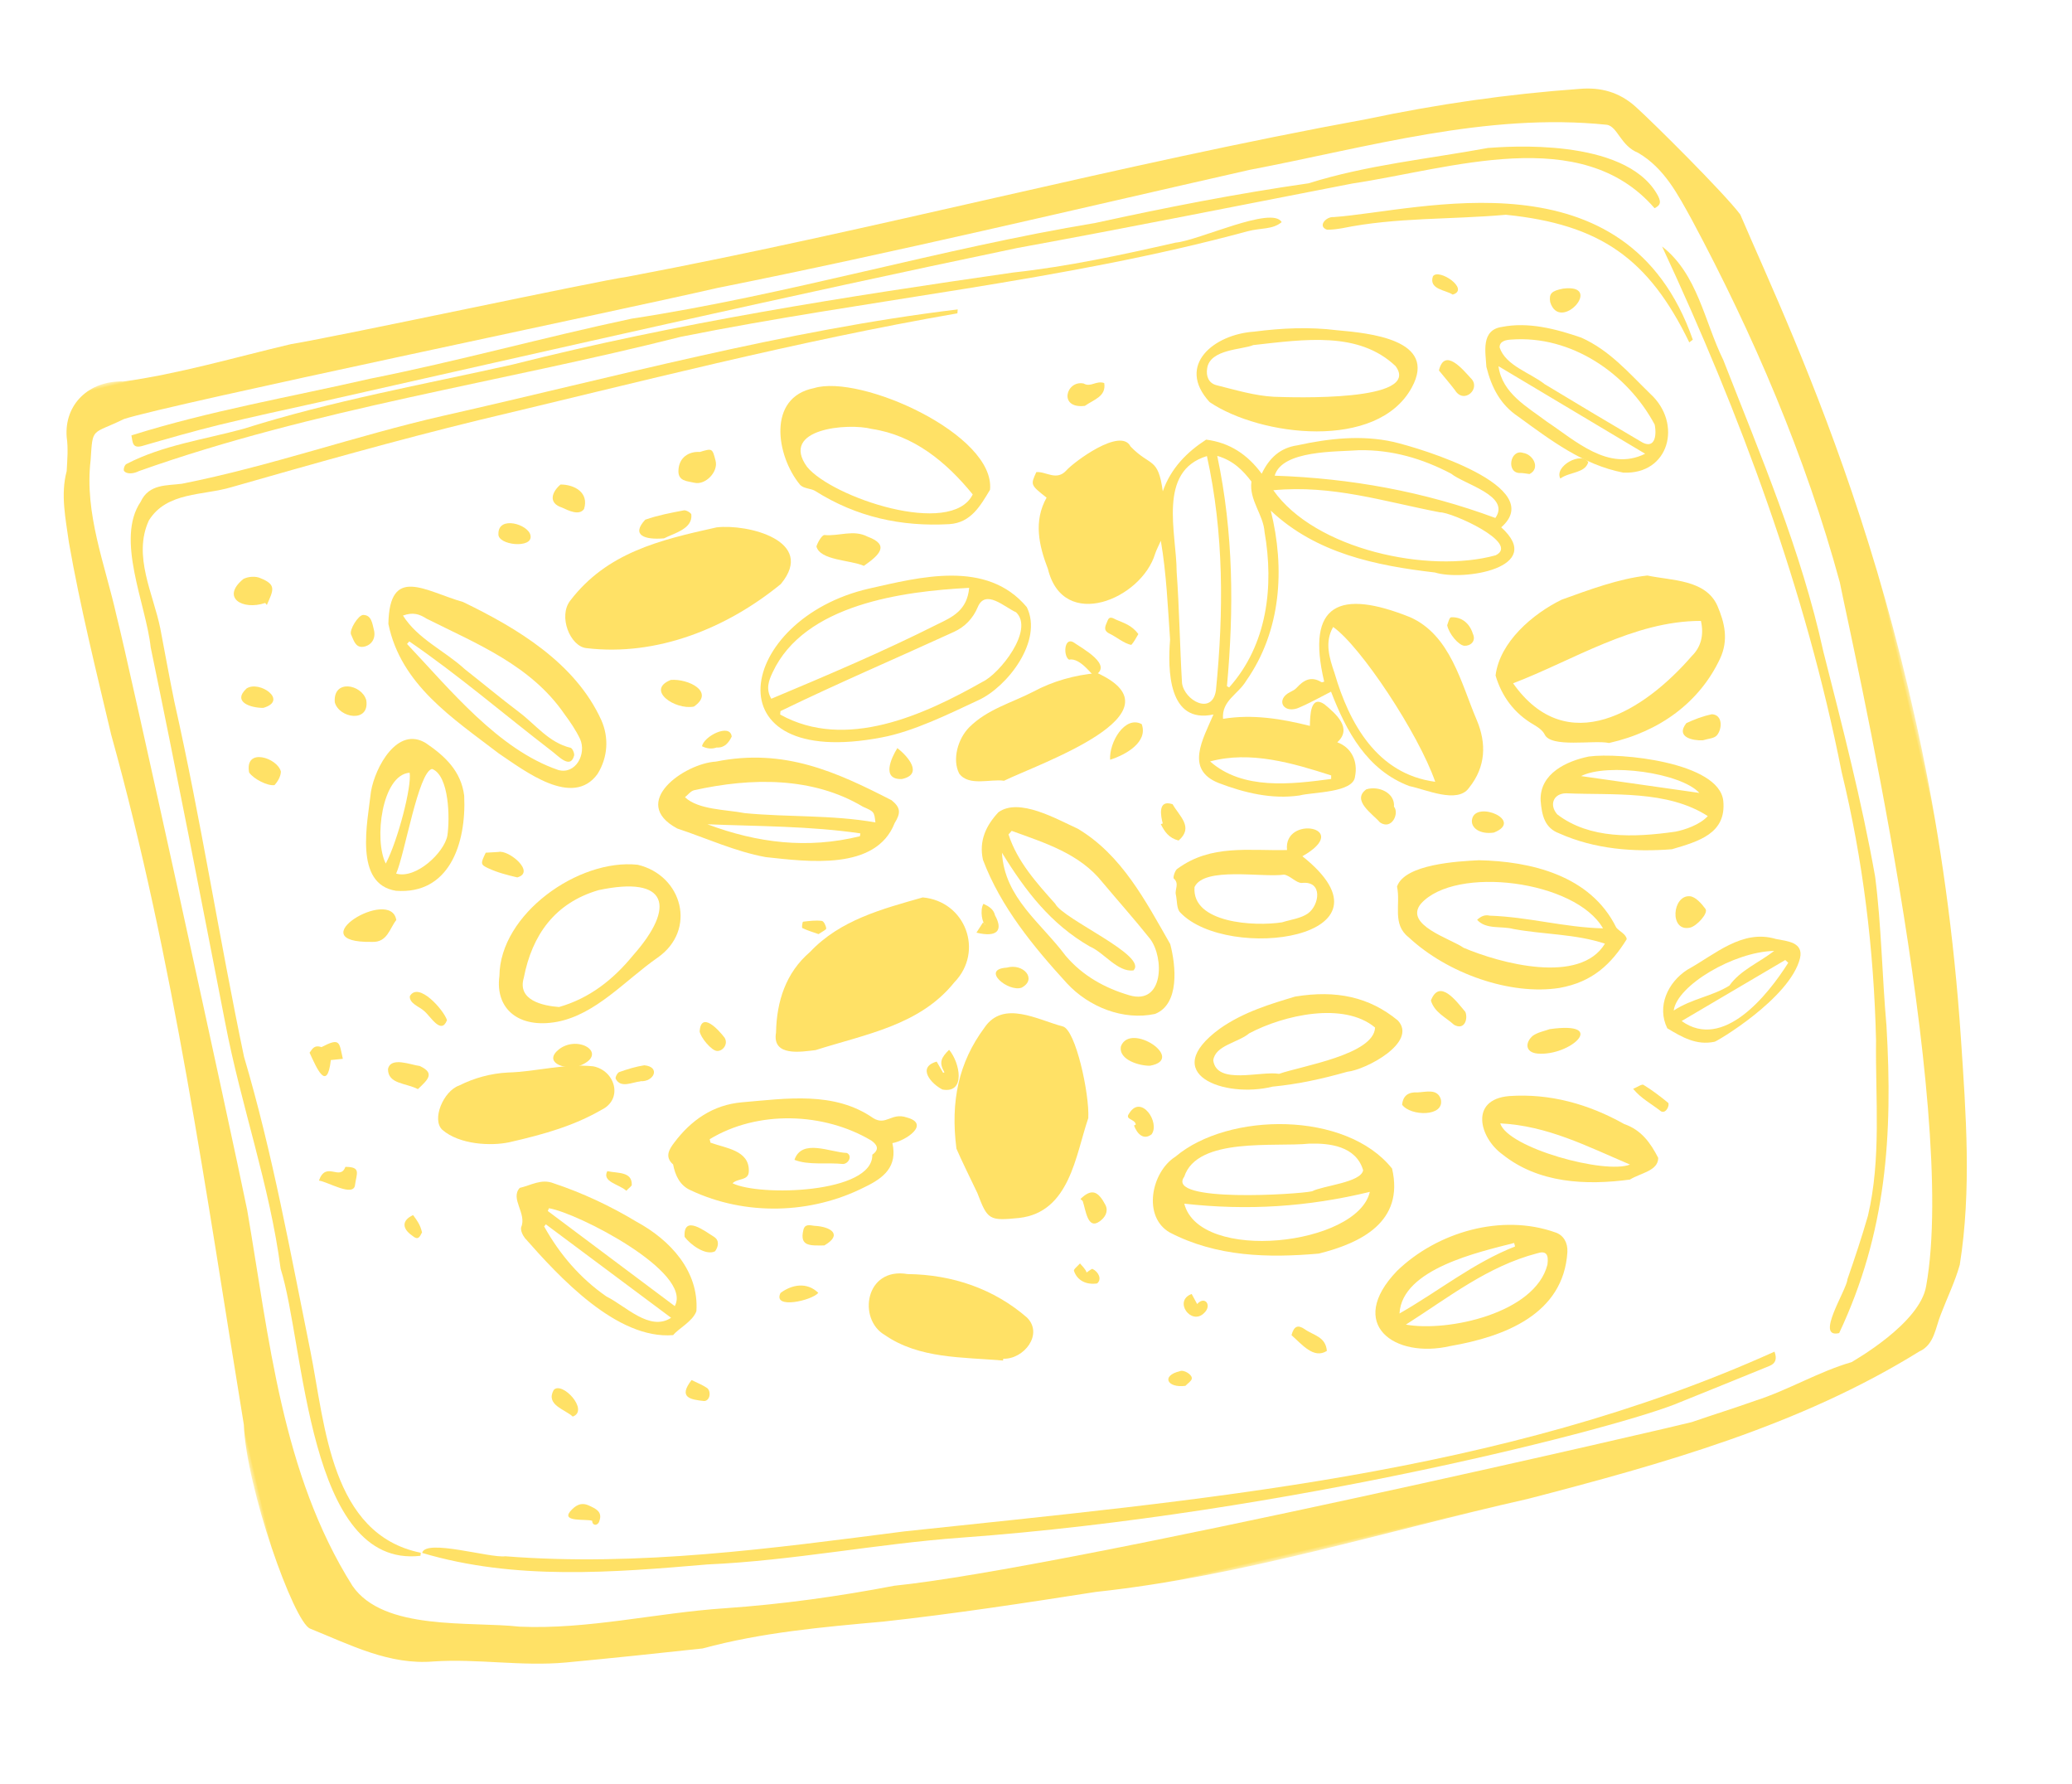
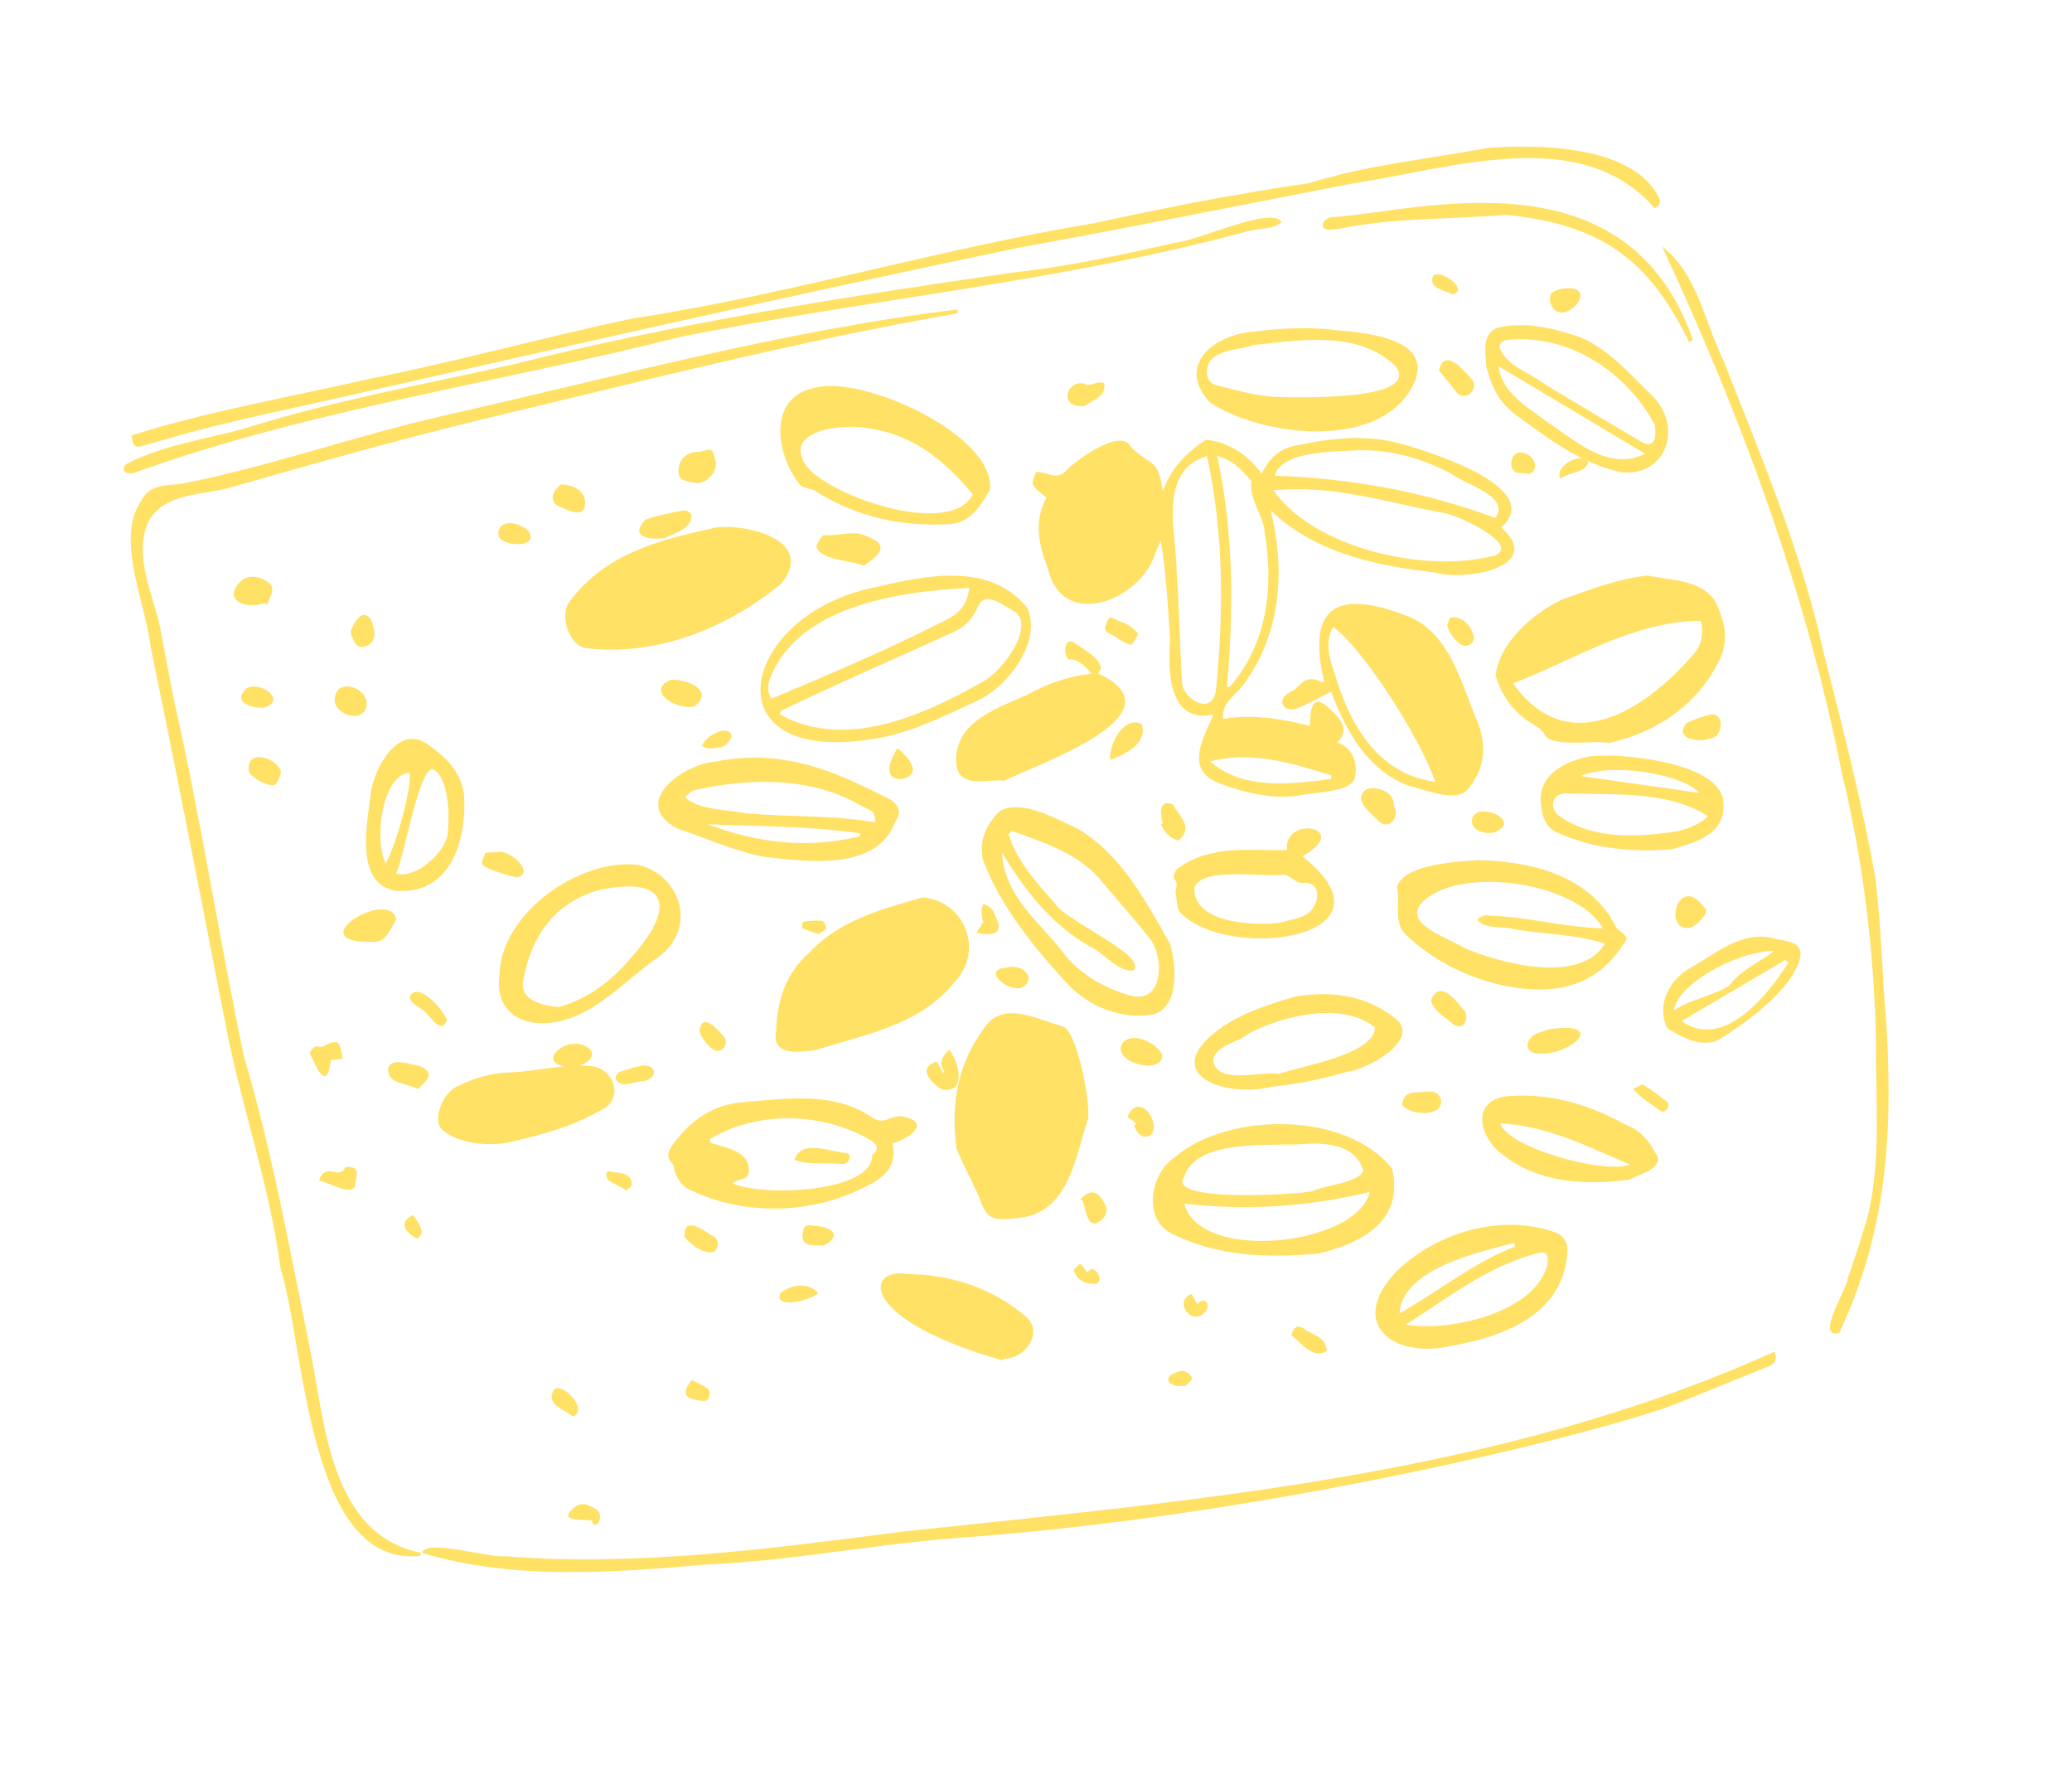
<svg xmlns="http://www.w3.org/2000/svg" xmlns:xlink="http://www.w3.org/1999/xlink" width="266px" height="229px" viewBox="0 0 266 229" version="1.1">
  <title>Group 194</title>
  <defs>
-     <polygon id="path-1" points="0 0 230 0 230 181 0 181" />
-   </defs>
+     </defs>
  <g id="Page-1" stroke="none" stroke-width="1" fill="none" fill-rule="evenodd" opacity="0.6">
    <g id="KeHE---Serving---Work2" transform="translate(-1159, -2596)">
      <g id="Group-194" transform="translate(1292, 2710.5) rotate(-13) translate(-1292, -2710.5)translate(1177, 2620)">
        <g id="Group-3" transform="translate(-0, 0)">
          <mask id="mask-2" fill="white">
            <use xlink:href="#path-1" />
          </mask>
          <g id="Clip-2" />
          <path d="M181.717,175.719 C184.588,175.415 187.468,175.203 190.335,174.871 C194.764,174.5 199.025,173.077 203.451,172.833 C203.823,172.695 213.134,169.961 214.975,165.469 C224.23,143.933 224.25,82.292 224.492,74.992 C223.845,58.284 220.834,41.521 216.455,25.382 C215.426,21.789 214.521,18.142 211.673,15.443 C209.67,14.044 209.871,11.623 208.596,11.036 C193.863,5.982 177.941,6.943 162.578,6.346 C139.231,6.249 115.889,6.432 92.545,5.743 C79.558,5.746 20.484,4.458 14.583,5 C10.035,6.053 10.466,5.022 9.219,9.171 C6.878,15.672 8.012,22.635 7.965,29.394 C8.133,35.175 7.417,97.596 7.149,107.504 C6.207,124.129 3.86,141.448 9.469,157.523 C12.065,164.088 23.146,165.324 29.19,167.448 C37.698,169.809 46.684,169.667 55.382,171.071 C62.637,172.227 69.918,172.878 77.255,173.153 C99.083,175.913 180.999,175.795 181.717,175.719 M15.548,0.279 C22.433,0.947 30.469,0.489 37.565,0.455 C44.207,0.871 77.768,1.391 81.65,1.742 C113.994,3.046 146.424,1.894 178.738,3.381 C187.936,3.552 197.095,4.324 206.184,5.749 C208.89,6.13 211.059,7.291 212.691,9.613 C214.357,11.981 221.213,22.863 222.662,26.103 C225.757,43.436 235.014,82.643 226.469,135.527 C224.917,145.134 223.447,154.75 219.795,163.783 C218.716,165.755 217.278,167.528 216.017,169.402 C214.926,170.942 214.316,173.052 212.224,173.456 C195.124,179.284 176.897,180.096 158.985,180.591 C140.073,180.494 121.112,182.013 102.284,179.747 C93.121,179.084 83.956,178.4 74.831,177.319 C67.038,176.244 59.325,175.159 51.468,175.461 C45.626,174.765 39.764,174.045 33.941,173.266 C28.283,172.493 23.029,170.224 17.445,169.318 C11.782,168.514 7.485,164.823 2.939,161.647 C1.078,160.375 -1.001,142.099 0.534,134.233 C2.47,104.259 5.199,74.177 3.861,44.09 C3.822,35.685 3.675,27.266 4.123,18.869 C4.4,15.803 4.433,12.631 5.904,9.859 C6.311,8.463 6.767,7.045 6.887,5.609 C7.522,1.398 11.355,-0.819 15.548,0.279" id="Fill-1" fill="#FFCD00" mask="url(#mask-2)" />
        </g>
        <path d="M155.187,84.875 C155.222,84.727 155.257,84.58 155.292,84.433 C150.832,81.773 145.898,78.985 140.553,79.187 C143.801,83.738 150.04,84.382 155.187,84.875 M183.262,56.976 C185.857,54.657 180.362,51.887 179.008,50.157 C175.844,47.434 172.3,45.444 168.157,44.563 C165.29,44.126 158.548,42.32 156.879,45.315 C166.316,47.839 175.086,51.596 183.262,56.976 M144.829,70.268 C144.91,70.338 144.99,70.41 145.071,70.481 C151.063,66.255 153.604,59.173 153.986,52.077 C154.345,49.826 152.951,47.635 153.803,45.378 C153.064,43.746 152.143,42.225 150.266,41.178 C150.08,51.303 147.925,60.876 144.829,70.268 M156.29,47.097 C159.788,55.717 173.291,62.04 182.23,61.652 C185.708,60.821 177.894,54.935 176.497,54.672 C169.791,51.703 163.825,48.099 156.29,47.097 M148.969,40.907 C142.305,41.354 142.949,49.651 141.846,54.482 C141.115,59.188 140.087,63.907 139.3,68.579 C139.094,70.815 142.115,73.514 143.327,70.483 C146.566,60.909 148.871,51.065 148.969,40.907 M183.725,58.315 C188.184,64.683 177.434,63.978 174.126,62.049 C166.909,59.473 159.82,56.222 155.382,49.573 C155.511,57.236 153.214,64.924 147.379,70.158 C145.986,71.612 143.74,71.91 143.397,74.232 C147.266,74.484 150.754,75.933 154.058,77.621 C154.394,76.328 155.008,73.731 156.499,75.335 C157.662,76.854 159.356,79.161 157.011,80.464 C158.684,81.557 159.044,83.502 158.246,85.253 C157.585,87.269 152.503,85.965 150.744,86.024 C147.166,85.729 143.916,84.096 140.965,82.109 C137.161,79.448 140.288,76.204 142.325,73.412 C136.371,73.319 137.894,66.506 139.063,62.788 C139.735,58.565 140.507,54.469 140.759,50.171 C140.397,50.651 139.996,51.107 139.678,51.615 C136.661,56.907 125.933,58.751 125.824,50.453 C125.364,47.21 125.389,44.031 127.713,41.475 C126.062,39.414 126.062,39.414 127.17,37.983 C128.424,38.17 129.437,39.734 131.003,38.621 C132.122,37.826 139.036,34.76 139.693,37.504 C141.601,40.673 142.84,39.565 142.43,44.04 C144.125,41.362 146.614,39.818 149.345,38.828 C152.206,39.882 154.1,41.887 155.311,44.697 C156.728,42.92 158.395,41.994 160.579,42.174 C164.751,42.222 168.929,42.71 172.725,44.528 C176.035,46.163 190.717,54.577 183.725,58.315" id="Fill-4" fill="#FFCD00" />
        <path d="M121.877,15.849 C100.886,14.685 79.855,15.254 58.828,15.385 C47.912,15.524 37.006,16.062 26.107,16.623 C22.262,16.882 17.837,15.303 14.758,18.405 C11.697,22.367 13.205,27.709 13.072,32.266 C12.942,35.447 12.799,38.627 12.715,41.81 C12.638,57.283 11.49,72.754 11.179,88.225 C11.971,101.155 11.324,114.093 10.981,127.035 C10.69,136.669 8.234,150.464 18.97,155.354 C18.925,155.477 18.881,155.601 18.836,155.724 C4.323,154.081 10.457,126.003 9.638,115.788 C10.69,104.968 9.387,94.197 9.808,83.381 C10.373,67.031 10.962,50.684 11.325,34.327 C11.994,28.809 10.011,19.773 14.274,15.83 C15.844,13.8 18.067,14.595 19.959,14.766 C31.525,15.131 43.053,13.782 54.627,13.813 C77.04,13.925 99.871,12.992 122.031,15.37 C121.98,15.53 121.928,15.69 121.877,15.849" id="Fill-6" fill="#FFCD00" />
        <path d="M97.64,120.288 C98.251,114.186 100.393,109.58 104.647,105.956 C107.811,103.018 111.525,106.527 114.477,108.075 C115.983,108.855 115.873,117.295 115.016,120.271 C112.349,124.555 109.986,131.497 103.495,130.766 C99.646,130.277 99.474,130.097 98.98,126.451 C98.576,124.655 97.885,121.662 97.64,120.288" id="Fill-8" fill="#FFCD00" />
        <path d="M82.858,103.894 C81.072,103.688 77.193,103.508 78.427,100.552 C79.406,96.663 81.383,93.349 85.008,91.458 C89.681,88.335 95.27,88.163 100.682,87.894 C105.933,89.622 106.812,96.44 102.173,99.429 C96.617,103.808 89.58,103.347 82.858,103.894" id="Fill-10" fill="#FFCD00" />
        <path d="M212.119,22.835 C205.393,10.094 187.77,12.02 175.052,11.022 C160.466,10.504 145.875,10.088 131.297,9.409 C100.843,8.759 70.054,8.701 39.461,8.533 C35.103,8.493 30.743,8.423 26.385,8.479 C22.962,8.523 19.538,8.707 16.118,8.894 C14.737,8.969 15.007,8.148 15.034,7.261 C25.528,6.443 36.035,7.051 46.543,7.065 C58.017,7.414 69.496,6.906 80.969,7.107 C101.192,8.646 121.518,7.259 141.755,8.53 C151.038,8.635 160.318,8.947 169.569,9.731 C177.397,9.121 185.214,10.14 193.017,10.49 C195.494,10.876 210.254,13.1 212.811,21.053 C213.161,22.144 213.056,22.632 212.119,22.835" id="Fill-12" fill="#FFCD00" />
        <path d="M85.568,35.663 C89.53,36.089 97.709,40.22 91.978,44.603 C83.958,48.568 74.391,50.099 65.814,47.008 C63.819,46.334 63.161,42.192 65.172,40.582 C71.129,35.668 78.038,35.595 85.568,35.663" id="Fill-14" fill="#FFCD00" />
        <path d="M206.003,75.786 C197.582,73.834 188.869,77.037 180.707,78.165 C185.264,89.309 196.312,85.42 203.854,79.914 C205.266,79.055 206.002,77.609 206.003,75.786 M190.987,88.402 C189.161,87.55 183.54,87.376 183.17,85.444 C183.027,84.883 182.544,84.356 182.099,83.941 C179.996,81.98 178.91,79.487 178.739,76.686 C180.219,72.617 185.175,70.038 189.198,69.11 C192.871,68.671 196.965,68.126 200.618,68.564 C203.489,69.908 207.77,70.712 208.498,74.35 C208.914,76.68 208.952,78.964 207.298,81.07 C203.548,85.84 197.772,88.444 190.987,88.402" id="Fill-16" fill="#FFCD00" />
        <path d="M168.124,88.233 C167.417,81.708 162.712,69.128 159.824,65.924 C158.299,67.565 158.449,69.669 158.668,71.746 C159.048,78.38 161.044,85.591 168.124,88.233 M157.692,73.954 C156.086,74.349 154.539,74.823 152.954,75.069 C150.974,75.219 150.613,73.286 152.561,72.825 C152.876,72.744 153.221,72.671 153.478,72.492 C154.575,71.73 155.642,71.385 156.749,72.472 C156.833,72.554 157.06,72.499 157.126,72.502 C157.065,62.139 161.786,61.397 169.72,66.914 C174.281,70.328 174.197,76.676 175.101,81.715 C175.653,84.913 174.906,87.814 172.167,89.971 C170.253,91.676 166.7,88.892 164.769,88.026 C159.923,84.801 158.46,79.352 157.692,73.954" id="Fill-18" fill="#FFCD00" />
        <path d="M87.014,169.072 C76.209,167.388 65.272,167.086 54.503,165.095 C42.451,163.374 29.94,161.554 19.136,155.413 C19.98,153.703 27.49,158.053 29.432,158.231 C45.864,163.408 63.065,164.951 80.076,166.646 C117.942,171.234 156.273,176.839 194.111,169.297 C194.236,170.308 193.892,170.807 193.057,170.941 C188.99,171.589 184.926,172.256 180.856,172.888 C173.234,174.298 128.477,175.533 87.014,169.072" id="Fill-20" fill="#FFCD00" />
-         <path d="M43.8,37.634 C44.978,41.013 47.997,43.221 49.987,46.125 C51.854,48.443 53.653,50.818 55.563,53.1 C57.27,55.142 58.389,57.741 60.947,59.011 C61.159,59.117 61.286,59.768 61.178,60.064 C60.288,61.781 59.158,59.628 58.449,58.817 C53.577,52.897 49.03,46.69 43.843,41.048 C43.724,41.133 43.606,41.218 43.487,41.303 C47.55,48.232 51.862,57.139 58.762,61.43 C60.826,62.55 62.814,60.21 62.384,58.154 C62.111,56.942 61.649,55.759 61.152,54.615 C58.361,47.547 52.248,43.322 46.668,38.708 C45.869,37.895 45.155,37.482 43.8,37.634 M41.735,38.257 C43.571,30.883 47.277,35.226 51.711,37.677 C57.725,42.513 63.992,48.536 65.591,56.437 C66.056,58.836 65.348,61.27 63.567,63.061 C59.468,66.643 54.534,60.552 51.815,57.658 C47.106,51.953 41.536,46.255 41.735,38.257" id="Fill-22" fill="#FFCD00" />
        <path d="M113.728,82.139 C113.561,82.257 113.394,82.376 113.227,82.495 C113.537,86.134 115.345,89.372 117.063,92.506 C117.594,94.684 127.276,101.737 124.913,103.111 C122.874,102.867 121.783,100.046 120.171,98.864 C115.938,94.942 113.708,90.038 111.879,84.592 C110.896,90.304 114.74,94.478 116.86,99.298 C118.416,102.312 120.832,104.488 123.714,106.108 C127.718,108.343 129.151,102.413 127.927,99.653 C126.558,96.788 125.028,94.002 123.587,91.171 C121.558,86.928 117.493,84.583 113.728,82.139 M109.297,84.927 C109.324,82.412 110.692,80.718 112.601,79.43 C115.613,78.152 119.687,81.969 122.038,83.764 C126.802,88.312 128.449,94.772 130.289,100.876 C130.379,103.76 129.751,108.655 126.378,109.173 C122.213,109.115 118.287,106.392 116.235,102.797 C113.101,97.247 110.157,91.321 109.297,84.927" id="Fill-24" fill="#FFCD00" />
        <path d="M160.54,13.967 C136.015,14.905 111.158,11.507 86.601,10.798 C62.747,11.297 38.675,9.217 14.954,11.941 C14.29,12.109 13.339,12.056 13.077,11.477 C13.04,11.23 13.342,10.744 13.583,10.696 C18.711,9.374 24.041,9.891 29.302,9.671 C41.097,8.731 52.93,9.325 64.756,9.409 C86.587,8.953 108.326,10.531 130.038,12.356 C137.056,13.192 144.131,13.288 151.204,13.308 C154.112,13.723 164.375,11.444 165.074,13.809 C163.701,14.499 162.341,13.908 160.54,13.967" id="Fill-26" fill="#FFCD00" />
        <path d="M211.958,27.842 C215.615,32.339 215.074,38.44 216.335,43.801 C218.248,56.854 220.586,69.897 220.432,83.134 C220.648,93.015 220.92,102.934 220.412,112.803 C219.781,119.143 218.403,125.466 217.523,131.79 C215.168,145.641 211.576,157.616 202.734,168.842 C199.472,168.859 204.948,163.648 205.322,162.353 C206.839,159.942 208.329,157.507 209.713,155.018 C213.06,148.236 214.024,140.583 215.8,133.296 C218.146,121.919 219.382,110.378 219.244,98.758 C220.002,74.93 216.89,51.068 211.958,27.842" id="Fill-28" fill="#FFCD00" />
        <path d="M94.591,78.427 C94.636,78.313 94.682,78.199 94.727,78.085 C88.62,75.701 82.288,74.289 75.859,72.529 C81.554,76.306 87.657,78.533 94.591,78.427 M96.924,77.147 C97.083,75.78 97.09,75.772 95.815,74.822 C90.418,69.63 82.717,67.944 75.17,67.886 C74.722,67.889 74.276,68.284 73.829,68.497 C75.164,70.485 78.628,71.216 80.851,72.214 C86.205,74.001 91.711,74.933 96.924,77.147 M78.732,64.935 C87.687,65.185 93.549,69.75 99.589,74.842 C100.509,76.019 100.392,76.699 99.311,77.786 C95.582,83.239 87.339,80.095 82.205,78.32 C78.582,76.76 75.322,74.236 71.96,72.184 C66.645,67.535 74.743,64.254 78.732,64.935" id="Fill-30" fill="#FFCD00" />
        <path d="M148.101,137.63 C139.884,137.714 132.305,136.469 124.551,133.746 C124.751,141.653 145.021,143.975 148.101,137.63 M140.895,135.887 C142.483,135.489 147.262,136.208 147.891,134.731 C147.698,131.472 144.424,130.353 141.931,129.849 C137.568,129.317 128.107,125.731 125.323,130.379 C122.179,133.101 139.166,135.892 140.895,135.887 M139.939,143.874 C133.493,142.971 127.081,141.341 121.916,136.941 C118.921,134.192 121.323,128.827 124.818,127.606 C132.701,123.552 147.478,126.809 151.558,135.358 C151.571,142.403 145.465,143.773 139.939,143.874" id="Fill-32" fill="#FFCD00" />
        <path d="M68.634,118.148 C71.584,120.585 85.933,123.506 86.942,118.612 C88.134,118.126 87.731,117.388 87.226,116.814 C82.109,111.911 73.898,109.715 67.051,111.976 C67.049,112.128 67.047,112.28 67.044,112.432 C68.789,113.567 71.694,114.507 71.023,117.093 C70.735,118.334 69.479,117.633 68.634,118.148 M89.791,117.746 C89.767,120.816 87.742,121.845 85.089,122.433 C77.6,124.306 69.295,122.62 63.217,117.831 C61.98,116.929 61.688,115.509 61.744,114.078 C60.848,112.853 61.753,112.024 62.501,111.393 C65.269,109.06 68.454,107.774 72.153,108.296 C77.816,109.106 84.027,109.548 88.114,114.065 C89.502,115.428 90.561,113.849 92.33,114.952 C95.146,116.453 91.547,117.83 89.791,117.746" id="Fill-34" fill="#FFCD00" />
        <path d="M184.678,113.376 C181.267,111.299 177.288,110.475 173.641,108.894 C172.25,108.148 170.21,108.216 169.378,106.703 C169.943,106.391 170.476,106.246 171.082,106.551 C175.875,107.825 180.024,110.157 184.879,111.41 C182.835,104.625 168.254,99.241 162.814,103.066 C160.034,105.223 165.536,108.301 166.881,109.811 C171.017,112.821 180.371,117.817 184.678,113.376 M177.718,117.601 C171.342,117.145 164.111,112.553 160.309,106.907 C158.587,104.782 160.276,102.594 160.322,100.229 C161.92,97.653 168.653,98.825 171.334,99.308 C177.723,100.923 184.854,104.391 186.559,111.685 C186.782,112.202 187.628,112.8 187.529,113.451 C184.871,116.13 181.992,117.819 177.718,117.601" id="Fill-36" fill="#FFCD00" />
-         <path d="M97.35,148.129 C92.344,146.512 86.913,145.491 83.301,141.525 C80.334,138.76 82.801,132.428 87.91,134.559 C93.524,135.923 98.302,138.922 101.592,143.449 C103.191,146.011 100,148.586 97.435,147.912 C97.407,147.984 97.379,148.057 97.35,148.129" id="Fill-38" fill="#FFCD00" />
+         <path d="M97.35,148.129 C80.334,138.76 82.801,132.428 87.91,134.559 C93.524,135.923 98.302,138.922 101.592,143.449 C103.191,146.011 100,148.586 97.435,147.912 C97.407,147.984 97.379,148.057 97.35,148.129" id="Fill-38" fill="#FFCD00" />
        <path d="M164.693,148.65 C164.688,148.495 164.683,148.34 164.679,148.186 C160.098,148.309 149.898,148.161 148.303,153.696 C153.997,151.981 158.953,149.513 164.693,148.65 M148.78,155.271 C153.816,157.427 165.278,157.588 168.219,151.856 C168.69,150.618 168.476,150.034 167.223,150.146 C160.676,150.343 154.968,153.08 148.78,155.271 M153.724,159.234 C146.315,159.238 141.3,153.466 149.225,148.298 C155.387,144.588 163.993,144.115 170.154,148.066 C171.067,148.621 171.416,149.693 171.078,150.859 C168.809,158.514 160.779,159.628 153.724,159.234" id="Fill-40" fill="#FFCD00" />
        <path d="M118.569,38.941 C116.189,34.095 112.892,29.825 107.828,27.833 C105.054,26.378 96.278,25.111 98.638,30.705 C100.857,35.23 114.635,43.738 118.569,38.941 M114.764,41.977 C108.713,40.934 103.369,38.419 98.953,33.946 C98.466,33.48 97.565,33.355 97.227,32.707 C95.111,28.447 95.615,20.857 101.791,21.061 C107.994,20.615 123.163,32.11 120.861,38.865 C119.193,40.573 117.541,42.44 114.764,41.977" id="Fill-42" fill="#FFCD00" />
        <path d="M115.423,50.521 C107.071,49.044 94.347,47.796 88.399,55.416 C87.688,56.309 87.034,57.287 87.473,58.677 C95.171,57.352 102.83,56.008 110.43,54.152 C112.465,53.695 114.53,53.28 115.423,50.521 M88.259,60.486 C88.214,60.626 88.17,60.766 88.125,60.906 C95.264,67.35 106.115,65.114 114.39,62.657 C116.728,62.154 122.395,57.669 120.585,54.929 C119.301,53.969 117.443,51.081 115.943,53.177 C115.022,54.46 113.752,55.283 112.251,55.586 C104.256,57.232 96.221,58.662 88.259,60.486 M100.179,66.702 C77.441,65.859 85.461,47.679 102.898,47.72 C109.556,47.757 118.451,47.464 122.075,54.593 C123.173,59.285 117.329,64.01 113.359,64.83 C109.238,65.71 104.276,66.879 100.179,66.702" id="Fill-44" fill="#FFCD00" />
-         <path d="M57.067,133.197 C52.693,128.035 48.394,122.964 44.096,117.893 C44.004,117.964 43.913,118.035 43.821,118.107 C44.958,122.043 46.826,125.62 49.599,128.674 C51.673,130.342 53.977,134.345 57.067,133.197 M57.862,131.843 C61.145,128.125 48.372,117.358 44.946,115.971 C44.871,116.074 44.797,116.177 44.723,116.281 C49.06,121.418 53.397,126.555 57.862,131.843 M56.828,135.423 C49.634,134.384 44.21,124.798 41.081,119.01 C40.876,118.573 40.733,117.898 40.933,117.525 C42.051,116.006 40.34,113.642 41.881,112.582 C43.341,112.59 44.866,112.023 46.251,112.983 C49.588,115.019 52.723,117.478 55.514,120.186 C59.162,123.407 61.916,128.136 60.423,133.091 C59.696,134.27 57.601,134.783 56.828,135.423" id="Fill-46" fill="#FFCD00" />
        <path d="M114.213,75.651 C112.612,75.007 109.636,75.377 108.815,73.455 C108.319,71.485 109.667,69.048 111.409,67.959 C114.18,66.226 117.402,66.131 120.424,65.363 C123.196,64.602 126.113,64.471 128.992,64.873 C138.824,72.455 119.209,74.509 114.213,75.651" id="Fill-48" fill="#FFCD00" />
        <path d="M41.887,106.573 C39.52,106.535 35.609,105.457 33.874,103.082 C32.801,101.475 35.143,98.265 37.239,98.033 C39.369,97.521 41.507,97.424 43.713,97.808 C47.294,98.535 51.086,98.291 54.565,99.493 C57.235,100.661 57.411,104.511 54.339,105.187 C50.561,106.346 46.675,106.589 41.887,106.573" id="Fill-50" fill="#FFCD00" />
        <path d="M157.976,28.365 C156.484,28.637 152.454,27.605 151.538,29.929 C151.134,30.895 151.298,31.855 152.223,32.325 C154.445,33.458 156.66,34.728 159.037,35.419 C161.327,36.036 177.481,40.363 175.159,35.095 C171.556,29.663 164.587,29.136 157.976,28.365 M158.458,26.708 C162.017,27.058 165.492,27.69 168.874,28.926 C172.783,30.207 181.263,32.991 176.572,38.251 C170.42,45.181 156.203,39.964 150.868,34.239 C147.688,28.623 153.387,25.887 158.458,26.708" id="Fill-52" fill="#FFCD00" />
        <path d="M52.019,91.097 C56.126,90.884 59.624,89.204 62.762,86.78 C69.598,81.908 69.426,77.769 60.322,77.622 C54.503,77.961 50.732,81.303 48.451,86.432 C46.967,89.054 50.051,90.483 52.019,91.097 M51.334,92.89 C46.395,92.67 43.938,89.517 45.459,85.491 C47.311,77.768 58.738,73.07 65.967,75.577 C71.273,78.203 71.509,85.465 65.778,87.767 C61.076,89.65 56.443,93.091 51.334,92.89" id="Fill-54" fill="#FFCD00" />
        <path d="M181.438,141.727 C176.563,138.185 172.259,134.501 166.391,132.827 C166.647,136.135 178.026,142.257 181.438,141.727 M180.992,143.602 C175.316,143.069 169.437,141.428 165.755,136.748 C163.406,134.05 163.189,128.961 168.272,129.668 C173.48,130.485 178.037,132.99 181.884,136.496 C183.86,137.725 184.636,139.629 185.158,141.71 C184.78,143.342 182.49,143.084 180.992,143.602" id="Fill-56" fill="#FFCD00" />
        <path d="M186.535,91.733 C191.224,93.543 196.059,95.408 200.841,97.253 C199.104,94.19 190.219,90.814 186.535,91.733 M196.727,101.406 C197.936,101.454 199.998,101.252 201.227,100.393 C196.905,95.953 189.96,95.059 184.173,93.454 C182.578,93.095 181.669,94.402 182.451,95.843 C185.785,99.859 191.329,100.948 196.727,101.406 M195.78,103.504 C190.934,102.777 186.133,101.283 182.136,98.26 C180.501,97.177 180.479,95.556 180.766,93.624 C181.422,90.174 185.226,89.438 188.061,89.508 C192.089,89.878 204.182,93.981 203.606,98.921 C203.079,103.114 199.351,103.295 195.78,103.504" id="Fill-58" fill="#FFCD00" />
        <path d="M140.159,120.246 C143.253,119.907 152.587,120.59 153.502,117.229 C150.346,113.051 142.416,113.026 137.583,114.322 C135.96,115.165 132.988,114.829 132.314,116.663 C132.014,119.886 137.936,119.321 140.159,120.246 M144.401,111.049 C149.739,111.392 153.672,113.243 156.559,117.005 C158.444,120.308 151.164,122.248 148.751,121.957 C145.439,122.121 142.283,122.091 138.965,121.658 C132.644,121.765 124.928,116.777 134.059,112.882 C137.534,111.464 141.251,111.254 144.401,111.049" id="Fill-60" fill="#FFCD00" />
        <path d="M203.851,53.27 C198.455,48.09 193.264,43.107 188.034,38.086 C187.718,41.608 190.449,43.983 192.494,46.428 C195.5,49.608 198.754,54.495 203.851,53.27 M205.888,49.894 C203.928,42.68 198.019,36.301 190.435,35.132 C189.734,35.008 188.907,34.967 188.717,35.765 C188.941,38.235 191.814,39.814 193.282,41.655 C196.701,44.983 200.149,48.28 203.607,51.565 C205.077,53.088 205.839,51.512 205.888,49.894 M186.503,37.815 C186.824,35.971 186.851,33.046 189.595,33.274 C193.051,33.386 196.256,35.055 199.219,36.907 C202.415,39.324 204.156,42.714 206.232,45.933 C209.422,50.563 206.267,56.603 200.564,54.997 C195.733,52.842 192.431,48.852 189.044,44.953 C187.189,42.984 186.549,40.599 186.503,37.815" id="Fill-62" fill="#FFCD00" />
        <path d="M144.919,101.385 C146.09,101.291 147.371,101.442 148.396,101.023 C150.06,100.338 151.279,97.348 148.505,97.031 C147.806,96.885 147.224,95.707 146.516,95.476 C143.695,95.233 136.767,92.13 134.974,94.451 C133.582,98.877 141.323,101.133 144.919,101.385 M147.615,92.489 C148.155,87.941 156.611,91.548 149.358,93.71 C159.91,106.982 136.931,104.813 132.462,97.226 C132.083,96.653 132.421,95.655 132.42,94.85 C132.419,94.17 133.202,93.59 132.63,92.785 C132.517,92.626 133.064,91.706 133.4,91.65 C138.291,89.563 142.749,91.48 147.615,92.489" id="Fill-64" fill="#FFCD00" />
        <path d="M34.489,68.153 C36.693,65.59 39.993,59.219 40.096,57.48 C36.547,56.932 33.663,64.878 34.489,68.153 M35.495,69.707 C37.826,71.001 42.133,68.453 43.002,66.433 C43.808,64.414 44.981,58.981 43.014,57.657 C41.219,57.582 37.101,67.607 35.495,69.707 M46.258,61.927 C45.137,68.085 41.475,73.869 34.978,71.851 C29.888,69.801 33.373,62.528 34.724,58.702 C35.926,55.822 39.944,51.198 43.01,54.278 C44.957,56.387 46.584,58.73 46.258,61.927" id="Fill-66" fill="#FFCD00" />
        <path d="M213.108,40.382 C212.935,40.462 212.762,40.542 212.589,40.621 C209.922,28.977 204.885,23.297 193.33,19.362 C186.427,18.409 179.514,16.495 172.51,16.32 C171.844,16.283 171.17,16.221 170.526,16.065 C169.401,15.353 170.805,14.374 171.72,14.679 C182.633,16.395 210.308,14.71 213.108,40.382" id="Fill-68" fill="#FFCD00" />
        <path d="M191.35,123.729 C193.941,122.765 196.558,123.064 199.028,122.221 C200.861,120.594 203.366,120.222 205.64,119.172 C200.584,118.107 192.481,120.687 191.35,123.729 M192.041,125.268 C196.366,130.188 203.536,124.558 207.057,121.062 C206.958,120.917 206.86,120.773 206.762,120.629 C201.879,122.168 196.995,123.707 192.041,125.268 M195.55,128.81 C193.148,128.767 191.584,127.256 190.035,125.763 C189.322,122.744 191.408,120.031 194.244,119.013 C198.125,117.923 202.264,115.485 206.212,117.735 C207.565,118.337 209.582,118.936 208.662,120.828 C206.235,125.606 195.583,128.927 195.55,128.81" id="Fill-70" fill="#FFCD00" />
        <path d="M102.89,44.729 C101.376,43.59 97.563,42.799 97.513,40.927 C97.82,40.418 98.555,39.638 98.856,39.738 C100.611,40.324 102.653,39.858 104.197,41.184 C106.793,42.877 105.115,43.833 102.89,44.729" id="Fill-72" fill="#FFCD00" />
        <path d="M30.479,77.545 C21.199,75.554 34.468,71.15 34.174,75.518 C33.095,76.365 32.414,78.096 30.479,77.545" id="Fill-74" fill="#FFCD00" />
        <path d="M162.246,90.152 C162.748,91.154 161.276,93.06 160.035,91.716 C159.372,90.435 157.081,88.133 159.279,87.189 C160.919,87.055 162.792,88.447 162.246,90.152" id="Fill-76" fill="#FFCD00" />
        <path d="M175.291,122.472 C182.948,123.139 177.082,126.47 173.078,125.177 C171.523,124.662 171.85,123.42 172.988,122.816 C173.701,122.517 174.594,122.56 175.291,122.472" id="Fill-78" fill="#FFCD00" />
        <path d="M26.931,32.08 C23.856,32.379 21.528,30.129 24.881,28.455 C25.537,28.272 26.539,28.427 27.057,28.849 C28.928,30.138 28.294,30.742 27.077,32.379 C27.028,32.28 26.98,32.18 26.931,32.08" id="Fill-80" fill="#FFCD00" />
        <path d="M78.686,35.519 C76.168,35.161 74.639,34.153 76.873,32.642 C78.553,32.454 80.279,32.521 81.983,32.59 C82.282,32.602 82.844,33.156 82.786,33.345 C82.541,35.158 80.116,35.16 78.686,35.519" id="Fill-82" fill="#FFCD00" />
        <path d="M87.374,27.312 C87.412,28.769 85.4,30.082 84.101,29.448 C83.232,29.018 82.043,28.781 82.461,27.396 C82.9,25.844 84.286,25.338 85.663,25.748 C87.331,25.639 87.331,25.636 87.374,27.312" id="Fill-84" fill="#FFCD00" />
        <path d="M77.565,57.418 C75.123,57.346 71.965,53.954 75.446,53.418 C77.64,53.739 80.694,56.184 77.565,57.418" id="Fill-86" fill="#FFCD00" />
        <path d="M124.266,115.506 C123.082,115.29 120.413,113.902 121.178,112.226 C123.076,109.438 128.962,115.723 124.266,115.506" id="Fill-88" fill="#FFCD00" />
        <path d="M52.634,99.077 C50.701,99.05 48.467,97.498 50.799,96.379 C53.739,95.038 57.101,98.565 52.634,99.077" id="Fill-90" fill="#FFCD00" />
        <path d="M97.683,108.83 C97.85,109.379 98.009,109.901 98.166,110.422 C98.226,110.412 98.285,110.402 98.344,110.392 C97.908,108.987 98.362,108.464 99.576,107.711 C100.576,109.641 100.41,113.711 97.594,112.485 C96.357,111.46 95.004,108.952 97.683,108.83" id="Fill-92" fill="#FFCD00" />
        <path d="M47.308,69.681 C47.906,69.783 48.408,69.866 48.909,69.955 C50.25,69.929 53.038,73.576 50.538,73.681 C49.379,73.113 48.209,72.506 47.165,71.694 C46.277,71.004 46.352,70.867 47.308,69.681" id="Fill-94" fill="#FFCD00" />
        <path d="M202.787,90.772 C201.531,90.543 199.434,89.589 201.229,88.152 C202.357,87.904 203.521,87.754 204.669,87.773 C206.048,88.146 205.562,89.919 204.692,90.56 C204.252,90.877 203.529,90.712 202.787,90.772" id="Fill-96" fill="#FFCD00" />
        <path d="M180.463,36.902 C181.833,34.143 183.485,37.478 184.206,38.755 C185.298,40.365 182.601,41.921 181.9,39.828 C181.45,38.837 180.94,37.866 180.463,36.902" id="Fill-98" fill="#FFCD00" />
        <path d="M67.298,25.797 C69.067,26.209 70.643,27.65 69.522,29.544 C68.705,30.258 67.549,29.291 66.812,28.722 C65.119,27.712 66.073,26.419 67.298,25.797" id="Fill-100" fill="#FFCD00" />
        <path d="M161.267,115.464 C163.001,112.898 164.449,116.314 165.253,117.894 C165.386,118.869 164.596,120.192 163.461,119.168 C162.626,117.962 161.372,117.069 161.267,115.464" id="Fill-102" fill="#FFCD00" />
        <path d="M31.997,97.289 C30.659,96.153 28.395,95.802 28.832,93.922 C29.528,92.396 31.809,94.059 32.89,94.448 C34.673,95.823 33.451,96.419 31.997,97.289" id="Fill-104" fill="#FFCD00" />
        <path d="M154.658,127.666 C155.037,126.536 155.821,126.241 156.944,126.569 C158.055,126.77 159.537,126.641 159.658,128.091 C159.644,130.44 155.371,129.354 154.658,127.666" id="Fill-106" fill="#FFCD00" />
        <path d="M125.853,62.39 C125.211,61.824 125.848,59.435 126.868,60.309 C127.774,61.321 131.351,64.412 128.531,65.112 C128.379,65.271 127.336,62.394 125.853,62.39" id="Fill-108" fill="#FFCD00" />
        <path d="M135.153,31.102 C131.696,30.732 133.553,27.31 135.642,28.272 C136.432,28.997 137.268,28.225 138.23,28.805 C138.125,30.548 136.465,30.565 135.153,31.102" id="Fill-110" fill="#FFCD00" />
        <path d="M37.625,89.505 C36.452,91.233 35.675,88.518 35.022,87.686 C34.575,87.018 33.382,86.345 33.669,85.433 C35.184,83.788 37.529,88.181 37.625,89.505" id="Fill-112" fill="#FFCD00" />
        <path d="M128.092,76.087 C128.464,73.868 131.23,70.949 133.071,72.543 C133.381,74.978 130.203,75.918 128.092,76.087" id="Fill-114" fill="#FFCD00" />
        <path d="M36.767,47.159 C36.545,50.142 32.848,48.637 32.767,46.519 C33.202,43.517 36.663,45.023 36.767,47.159" id="Fill-116" fill="#FFCD00" />
        <path d="M16.971,105.87 C18.452,103.55 19.586,106.584 20.679,104.919 C22.689,105.372 21.883,106.07 21.368,107.446 C20.844,109.01 17.994,106.222 16.971,105.87" id="Fill-118" fill="#FFCD00" />
        <path d="M195.734,113.831 C193.064,113.741 194.507,109.244 196.654,109.896 C197.354,110.103 197.927,111.156 198.261,111.946 C198.518,112.557 196.634,113.879 195.734,113.831" id="Fill-120" fill="#FFCD00" />
        <path d="M21.945,91.14 C20.518,95.134 19.931,91.679 19.496,89.606 C19.853,89.346 20.232,88.677 21.145,89.251 C23.817,88.557 23.486,89.165 23.48,91.331 C22.953,91.265 22.426,91.2 21.945,91.14" id="Fill-122" fill="#FFCD00" />
        <path d="M132.837,85.581 C132.806,84.606 132.866,82.378 134.625,83.454 C135.121,85.151 136.644,86.943 134.327,88.167 C133.175,87.573 132.823,86.654 132.576,85.604 C132.663,85.596 132.75,85.588 132.837,85.581" id="Fill-124" fill="#FFCD00" />
        <path d="M135.254,61.186 C134.828,61.619 134.492,62.045 134.063,62.333 C133.239,62.013 132.361,60.831 131.604,60.253 C130.863,59.613 131.483,59.107 131.784,58.631 C132.158,58.041 132.53,58.46 132.891,58.747 C133.902,59.471 134.704,59.945 135.254,61.186" id="Fill-126" fill="#FFCD00" />
        <path d="M174.141,68.996 C174.289,68.802 174.628,68.077 174.85,68.12 C176.096,68.322 176.991,69.313 177.101,70.778 C177.335,71.846 176.447,72.28 175.695,72.065 C174.989,71.839 174.098,70.123 174.141,68.996" id="Fill-128" fill="#FFCD00" />
        <path d="M120.775,122.446 C120.818,121.668 119.444,121.538 120.298,120.836 C122.324,118.809 123.896,122.889 122.466,124.129 C121.253,124.686 120.664,123.608 120.522,122.525 C120.607,122.498 120.691,122.472 120.775,122.446" id="Fill-130" fill="#FFCD00" />
        <path d="M173.997,96.278 C172.176,96.142 171.149,94.97 171.676,93.931 C172.733,91.758 178.14,95.65 173.997,96.278" id="Fill-132" fill="#FFCD00" />
        <path d="M20.024,52.815 C20.177,49.476 24.005,51.821 24.024,53.619 C23.877,54.208 23.341,54.788 22.832,55.127 C21.949,55.065 20.379,53.744 20.024,52.815" id="Fill-134" fill="#FFCD00" />
        <path d="M62.064,31.287 C62.048,33.077 57.613,31.586 58.103,30.162 C58.606,27.86 62.124,29.831 62.064,31.287" id="Fill-136" fill="#FFCD00" />
        <path d="M109.155,99.1 C111.391,98.999 112.665,101.443 110.444,102.034 C108.657,102.255 105.803,98.546 109.155,99.1" id="Fill-138" fill="#FFCD00" />
        <path d="M61.092,123.457 C61.579,120.563 63.827,123.388 64.791,124.333 C65.411,124.997 64.953,125.749 64.481,126.151 C63.181,126.47 61.56,124.58 61.092,123.457" id="Fill-140" fill="#FFCD00" />
        <path d="M198.36,30.251 C203.693,30.802 196.672,35.786 196.353,31.557 C196.436,30.461 196.843,30.197 198.36,30.251" id="Fill-142" fill="#FFCD00" />
        <path d="M111.697,130.165 C113.448,129.11 114.15,129.702 114.666,131.676 C114.847,132.587 114.21,133.207 113.447,133.517 C111.686,134.26 112.051,131.683 111.923,130.476 C111.848,130.372 111.772,130.269 111.697,130.165" id="Fill-144" fill="#FFCD00" />
        <path d="M76.197,134.33 C75.202,135.11 69.944,135.098 71.474,133.249 C73.168,132.509 75.117,132.636 76.197,134.33" id="Fill-146" fill="#FFCD00" />
        <path d="M134.168,153.29 C134.758,152.163 135.3,152.2 135.952,152.878 C136.866,153.943 138.404,154.424 138.138,156.276 C136.245,156.947 135.211,154.735 134.168,153.29" id="Fill-148" fill="#FFCD00" />
        <path d="M41.332,156.302 C40.62,155.87 37.465,155.609 38.829,154.512 C39.62,153.93 40.454,153.594 41.363,154.302 C42.103,154.879 42.902,155.448 42.25,156.496 C41.941,157.136 41.19,156.983 41.332,156.302" id="Fill-150" fill="#FFCD00" />
        <path d="M60.054,102.748 C59.011,102.601 57.384,103.088 57.036,101.708 C56.996,101.501 57.426,100.998 57.682,100.969 C58.784,100.844 59.905,100.763 61.006,100.847 C63.012,101.513 61.747,103.221 60.055,102.723 C60.054,102.731 60.054,102.74 60.054,102.748" id="Fill-152" fill="#FFCD00" />
        <path d="M37.936,40.395 C36.903,40.299 36.929,39.262 36.761,38.51 C36.623,37.892 38.236,36.265 38.844,36.409 C39.887,36.658 39.73,37.749 39.752,38.572 C39.783,39.735 38.972,40.473 37.936,40.395" id="Fill-154" fill="#FFCD00" />
        <path d="M68.906,98.197 C69.68,95.684 71.312,98.525 71.844,99.719 C72.139,100.6 71.256,101.365 70.519,101.155 C69.85,100.993 68.833,98.993 68.906,98.197" id="Fill-156" fill="#FFCD00" />
        <path d="M78.319,128.574 C76.615,128.189 75.16,128.02 76.132,126.066 C76.491,125.284 77.08,125.616 77.632,125.83 C79.676,126.407 80.99,127.758 78.319,128.574" id="Fill-158" fill="#FFCD00" />
        <path d="M23.665,45.146 C22.111,44.804 19.9,43.506 22.138,42.232 C23.989,41.565 27.053,44.962 23.665,45.146" id="Fill-160" fill="#FFCD00" />
        <path d="M106.379,93.85 C106.838,93.403 107.166,93.084 107.494,92.766 C107.579,92.887 107.663,93.01 107.747,93.132 C107.365,92.935 107.433,91.097 108.091,90.448 C108.692,90.915 109.211,91.423 109.201,92.219 C109.814,94.345 108.842,95.084 106.379,93.85" id="Fill-162" fill="#FFCD00" />
        <path d="M101.488,72.486 C98.87,71.984 100.751,69.549 101.818,68.486 C102.864,69.776 104.377,72.53 101.488,72.486" id="Fill-164" fill="#FFCD00" />
        <path d="M123.263,146.667 C124.496,145.81 125.117,147.282 123.875,147.995 C121.885,149.244 120.342,145.57 122.87,145.253 C123.009,145.753 123.148,146.252 123.263,146.667" id="Fill-166" fill="#FFCD00" />
        <path d="M79.244,63.193 C78.525,63.271 77.97,63.042 77.437,62.62 C77.906,61.425 81.633,60.487 81.429,62.262 C80.885,62.926 80.229,63.485 79.243,63.201 C79.243,63.198 79.243,63.196 79.244,63.193" id="Fill-168" fill="#FFCD00" />
        <path d="M41.909,142.712 C41.138,141.567 38.833,140.471 40.288,138.842 C41.591,137.894 44.198,142.431 41.909,142.712" id="Fill-170" fill="#FFCD00" />
        <path d="M184.014,132.348 C184.571,132.256 185.251,131.978 185.42,132.144 C186.361,133.071 187.208,134.086 188.002,135.126 C188.113,135.457 187.429,136.43 186.857,135.971 C185.843,134.71 184.751,133.819 184.014,132.348" id="Fill-172" fill="#FFCD00" />
        <path d="M57.828,141.574 C58.548,142.166 59.122,142.543 59.58,143.066 C59.967,143.692 59.489,144.706 58.788,144.56 C57.076,143.97 55.641,143.363 57.828,141.574" id="Fill-174" fill="#FFCD00" />
        <path d="M188.807,52.469 C188.327,52.295 188.035,52.159 187.732,52.087 C185.832,51.765 187.081,48.729 188.608,49.639 C189.837,50.112 190.365,52.09 188.807,52.469" id="Fill-176" fill="#FFCD00" />
        <path d="M184.371,27.809 C183.644,27.021 181.508,26.478 182.426,24.957 C183.384,24.041 186.738,27.668 184.371,27.809" id="Fill-178" fill="#FFCD00" />
        <path d="M110.346,139.533 C110.666,139.423 111.115,139.18 111.192,139.258 C111.839,139.768 112.112,140.812 111.348,141.206 C109.959,141.089 108.943,140.288 108.812,138.959 C108.778,138.762 109.44,138.46 109.783,138.206 C109.979,138.614 110.328,139.094 110.346,139.533" id="Fill-180" fill="#FFCD00" />
        <path d="M86.585,89.474 C85.918,89.048 85.283,88.693 84.737,88.248 C84.64,88.169 84.941,87.467 85.004,87.474 C85.806,87.56 86.632,87.642 87.371,87.912 C87.62,88.002 87.757,88.633 87.708,88.99 C87.685,89.159 87.103,89.264 86.585,89.474" id="Fill-182" fill="#FFCD00" />
        <path d="M28.377,115.32 C27.925,115.87 27.637,116.252 27.024,115.414 C26,114.272 26.155,113.242 27.755,112.902 C28.13,113.748 28.364,114.319 28.377,115.32" id="Fill-184" fill="#FFCD00" />
        <path d="M119.435,156.56 C117.083,156.336 116.655,154.583 119.157,154.569 C119.71,154.456 120.638,155.362 120.439,155.849 C120.314,156.153 119.784,156.327 119.435,156.56" id="Fill-186" fill="#FFCD00" />
        <path d="M192.526,53.918 C192.082,52.189 195.989,51.099 196.491,52.696 C195.729,53.981 193.947,53.339 192.526,53.918" id="Fill-188" fill="#FFCD00" />
        <path d="M55.13,116.017 C54.428,114.989 52.3,114.194 53.32,113.017 C54.578,113.604 56.41,113.773 55.986,115.425 C55.977,115.58 55.578,115.719 55.13,116.017" id="Fill-190" fill="#FFCD00" />
        <path d="M77.056,117.006 C78.602,114.517 81.74,117.103 83.801,117.657 C84.447,118.152 83.751,119.052 83.016,118.931 C81.088,118.261 78.655,118.118 77.056,117.006" id="Fill-192" fill="#FFCD00" />
      </g>
    </g>
  </g>
</svg>